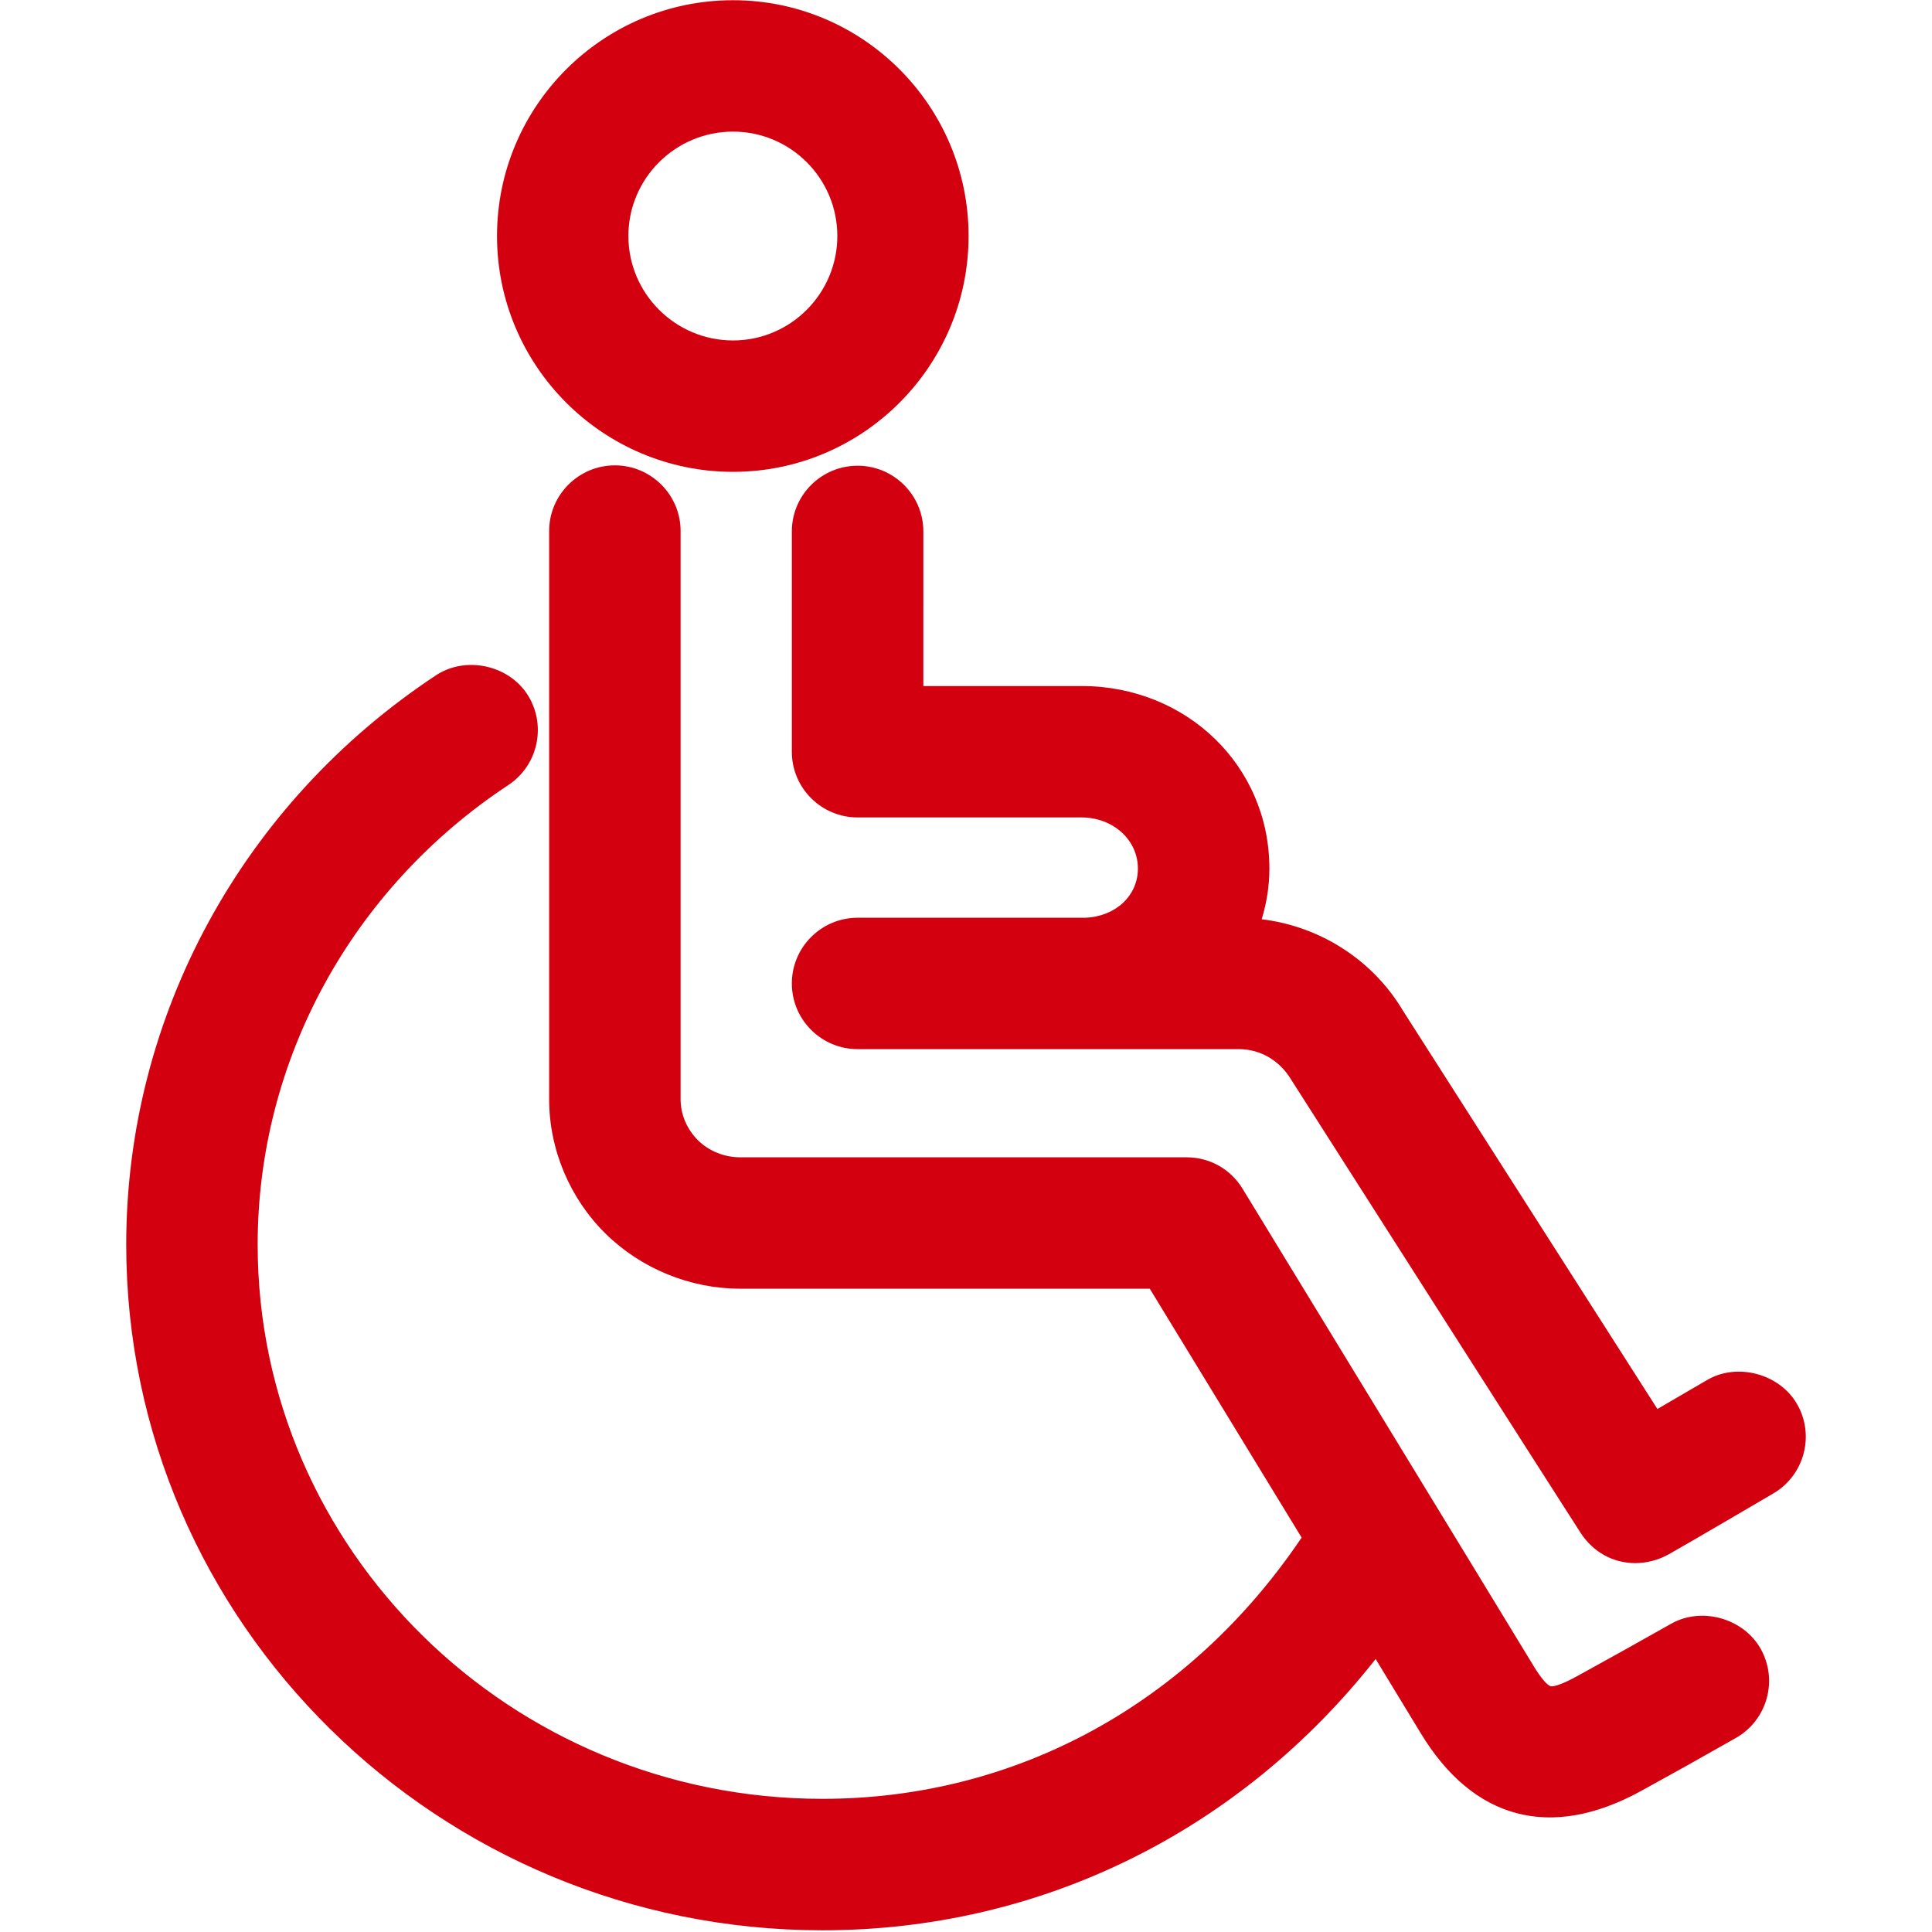
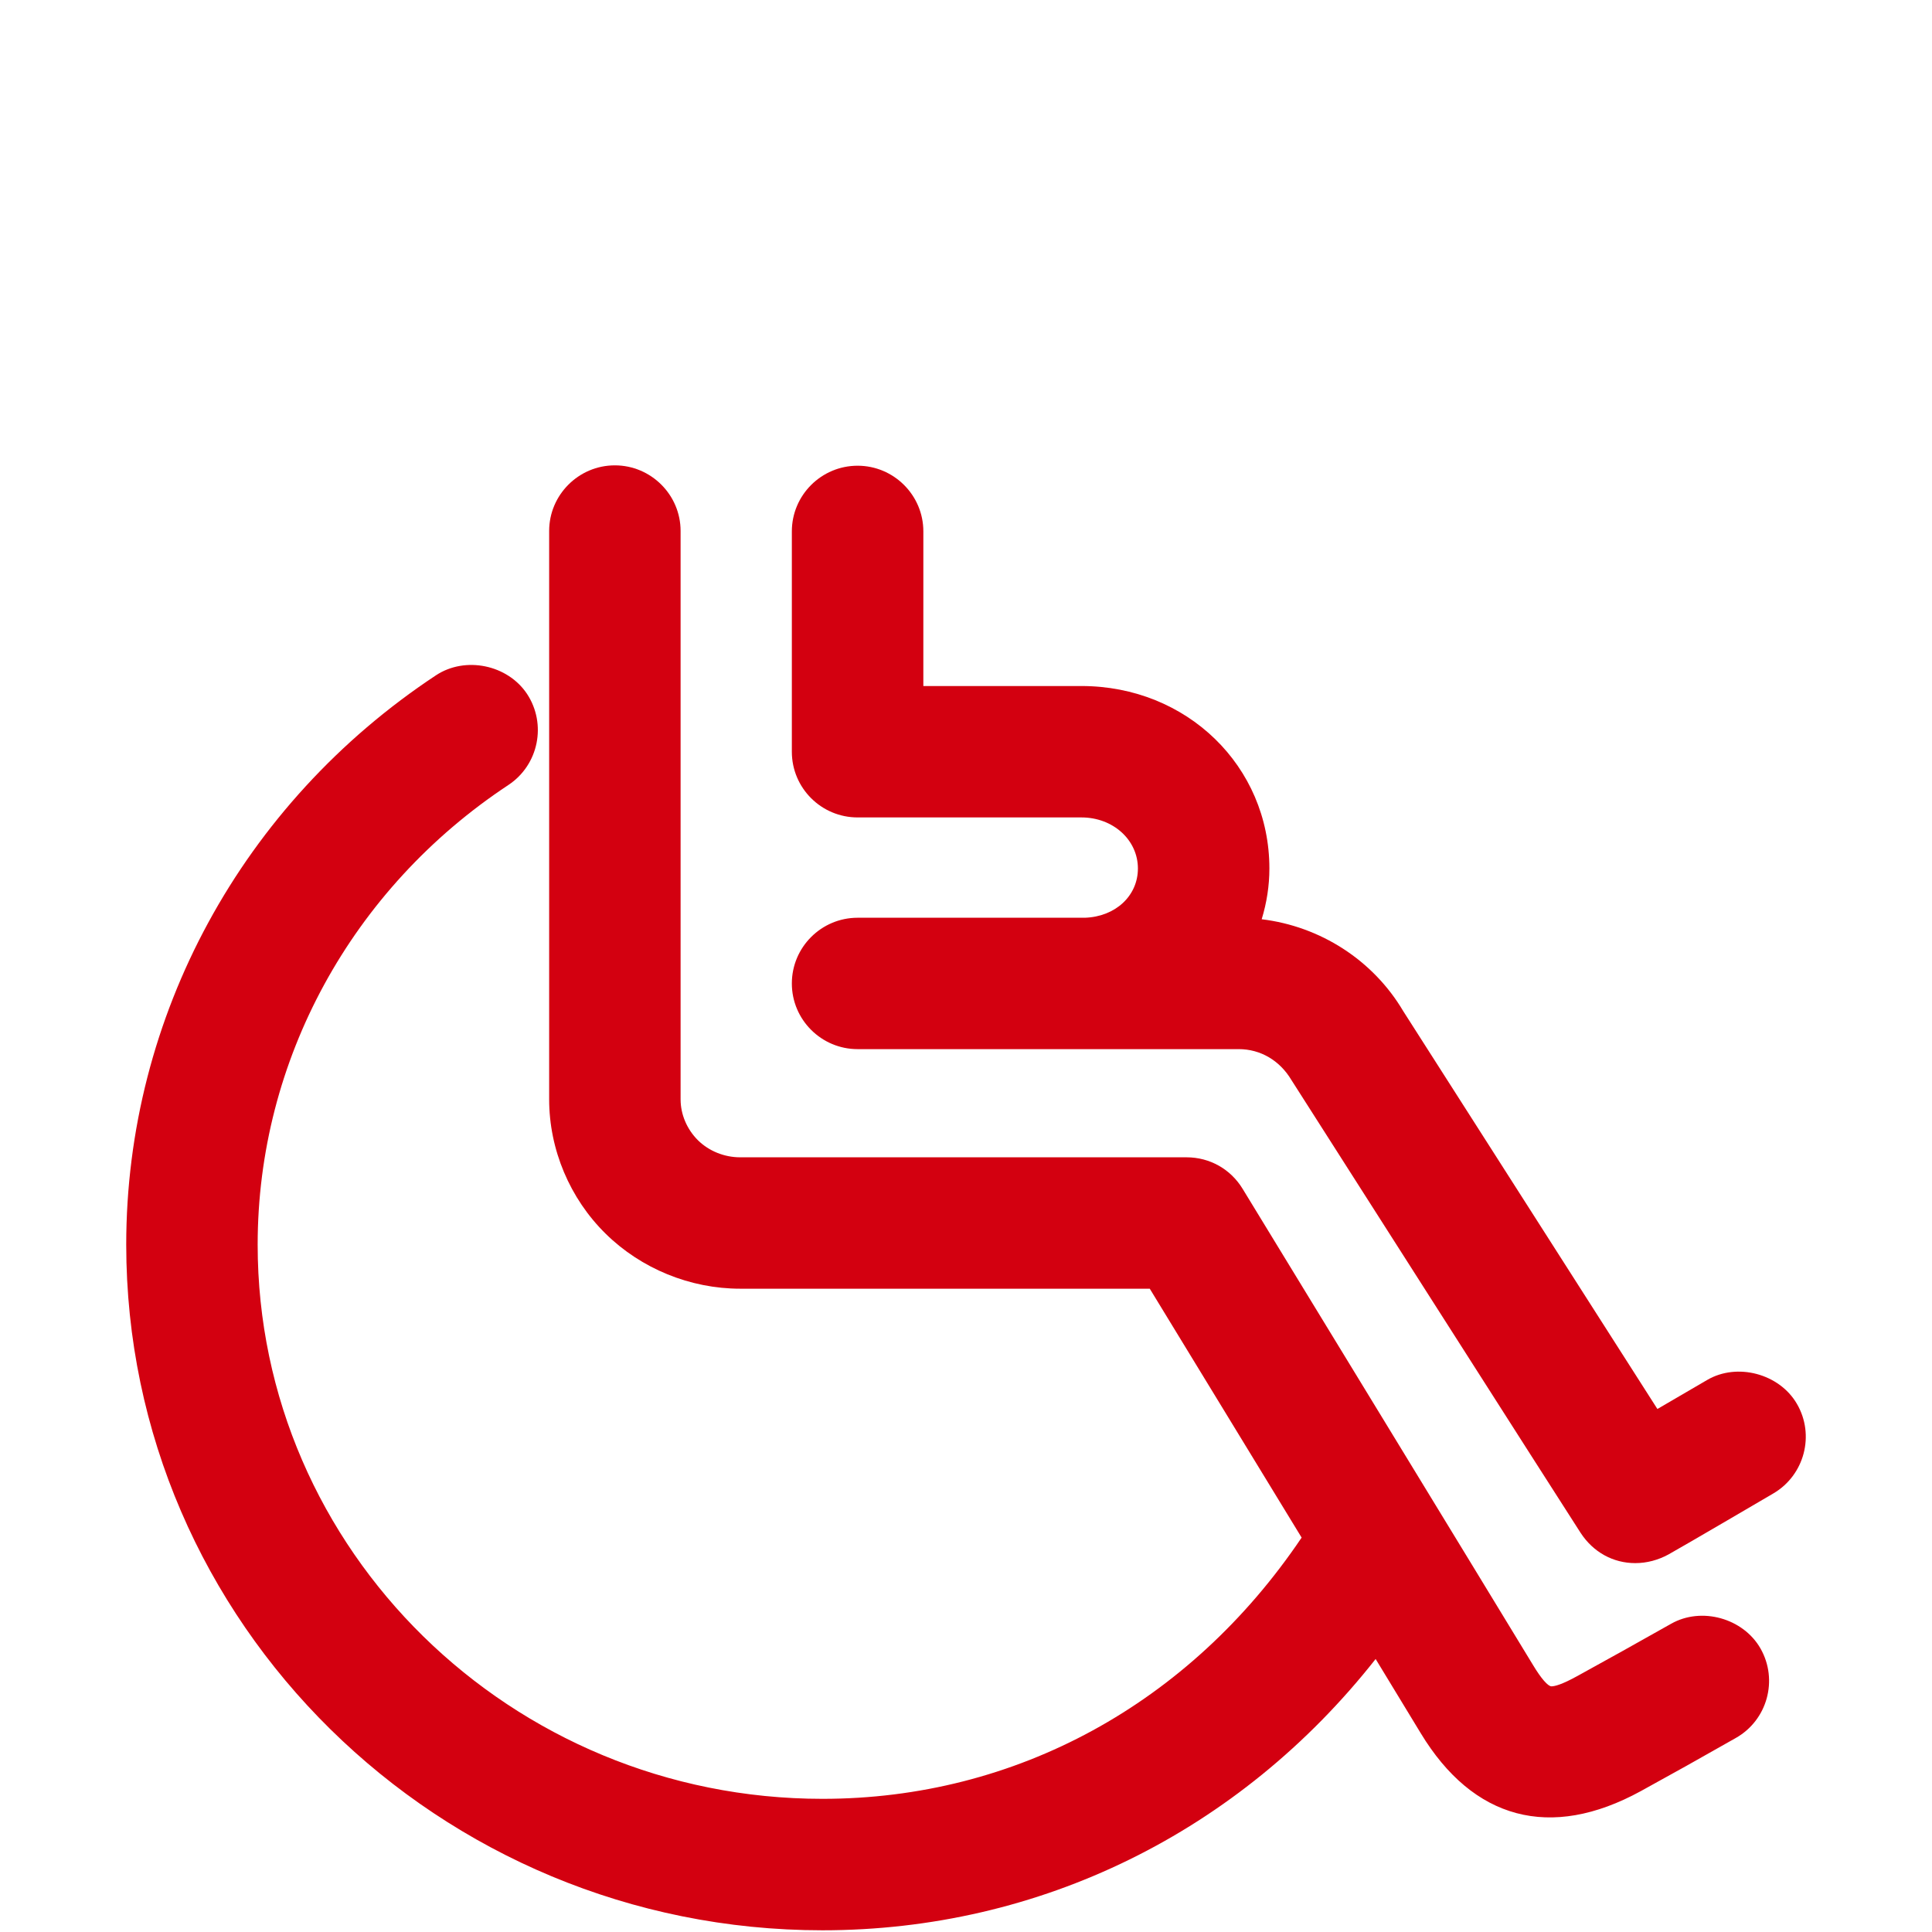
<svg xmlns="http://www.w3.org/2000/svg" version="1.1" id="Vrstva_1" x="0px" y="0px" width="256px" height="256px" viewBox="0 0 256 256" enable-background="new 0 0 256 256" xml:space="preserve">
  <g>
-     <path fill="#D30010" d="M97.129,17.44c7.619,0,13.822,6.197,13.822,13.831c0,7.624-6.203,13.84-13.822,13.84   c-7.643,0-13.864-6.216-13.864-13.84C83.266,23.637,89.487,17.44,97.129,17.44 M97.129,62.522c17.218,0,31.214-14.02,31.214-31.252   S114.347,0.028,97.129,0.028c-17.241,0-31.271,14.01-31.271,31.242S79.888,62.522,97.129,62.522" />
    <path fill="#D30010" d="M221.42,215.163c-4.828,2.729-8.269,4.639-12.388,6.906c-2.068,1.143-3.022,1.379-3.457,1.379   c-0.453,0-1.36-1.021-2.438-2.815c-4.855-8.012-38.478-63.099-38.478-63.099c-1.589-2.617-4.356-4.185-7.437-4.185H98.075   c-2.093,0-4.134-0.822-5.593-2.258c-1.459-1.455-2.3-3.421-2.3-5.424V70.354c0-4.78-3.912-8.692-8.711-8.692   c-4.794,0-8.705,3.912-8.705,8.692v75.313c0,6.642,2.73,13.132,7.487,17.809c4.705,4.629,11.195,7.284,17.823,7.284h54.274   l20.122,32.98c-14.851,22.031-37.883,34.615-63.494,34.615c-41.271,0-74.837-32.943-74.837-73.435   c0-24.393,12.418-47.161,33.24-60.917c3.992-2.654,5.087-8.058,2.447-12.064c-2.574-3.864-8.176-5.026-12.064-2.456   c-25.697,16.986-41.039,45.195-41.039,75.437c0,50.099,41.388,90.854,92.253,90.854c28.824,0,55.248-13.027,73.301-35.947   l5.972,9.826c6.924,11.431,17.155,14.256,29.163,7.681c4.186-2.296,7.682-4.251,12.584-7.039c4.186-2.36,5.65-7.689,3.279-11.856   C230.988,214.416,225.453,212.867,221.42,215.163" />
    <path fill="#D30010" d="M238.094,186.008c-2.324-3.995-7.918-5.479-11.887-3.155l-6.592,3.846l-33.683-52.726   c-3.994-6.755-10.996-11.233-18.751-12.168c0.669-2.192,1.02-4.431,1.02-6.727c0-13.557-10.939-24.176-24.903-24.176h-20.949   V70.411c0-4.799-3.92-8.701-8.71-8.701c-4.804,0-8.715,3.902-8.715,8.701v29.202c0,4.808,3.911,8.701,8.715,8.701h29.659   c4.194,0,7.481,2.985,7.481,6.764c0,3.646-3.003,6.396-7.028,6.528h-30.112c-4.804,0-8.715,3.902-8.715,8.709   c0,4.801,3.911,8.701,8.715,8.701h50.51c2.844,0,5.414,1.483,6.963,4.082c0,0,36.617,57.393,38.336,60.028   c1.664,2.541,4.29,3.996,7.238,3.996c1.52,0,3.041-0.406,4.402-1.152c2.061-1.144,13.867-8.068,13.867-8.068   C239.104,195.484,240.512,190.137,238.094,186.008" />
  </g>
</svg>